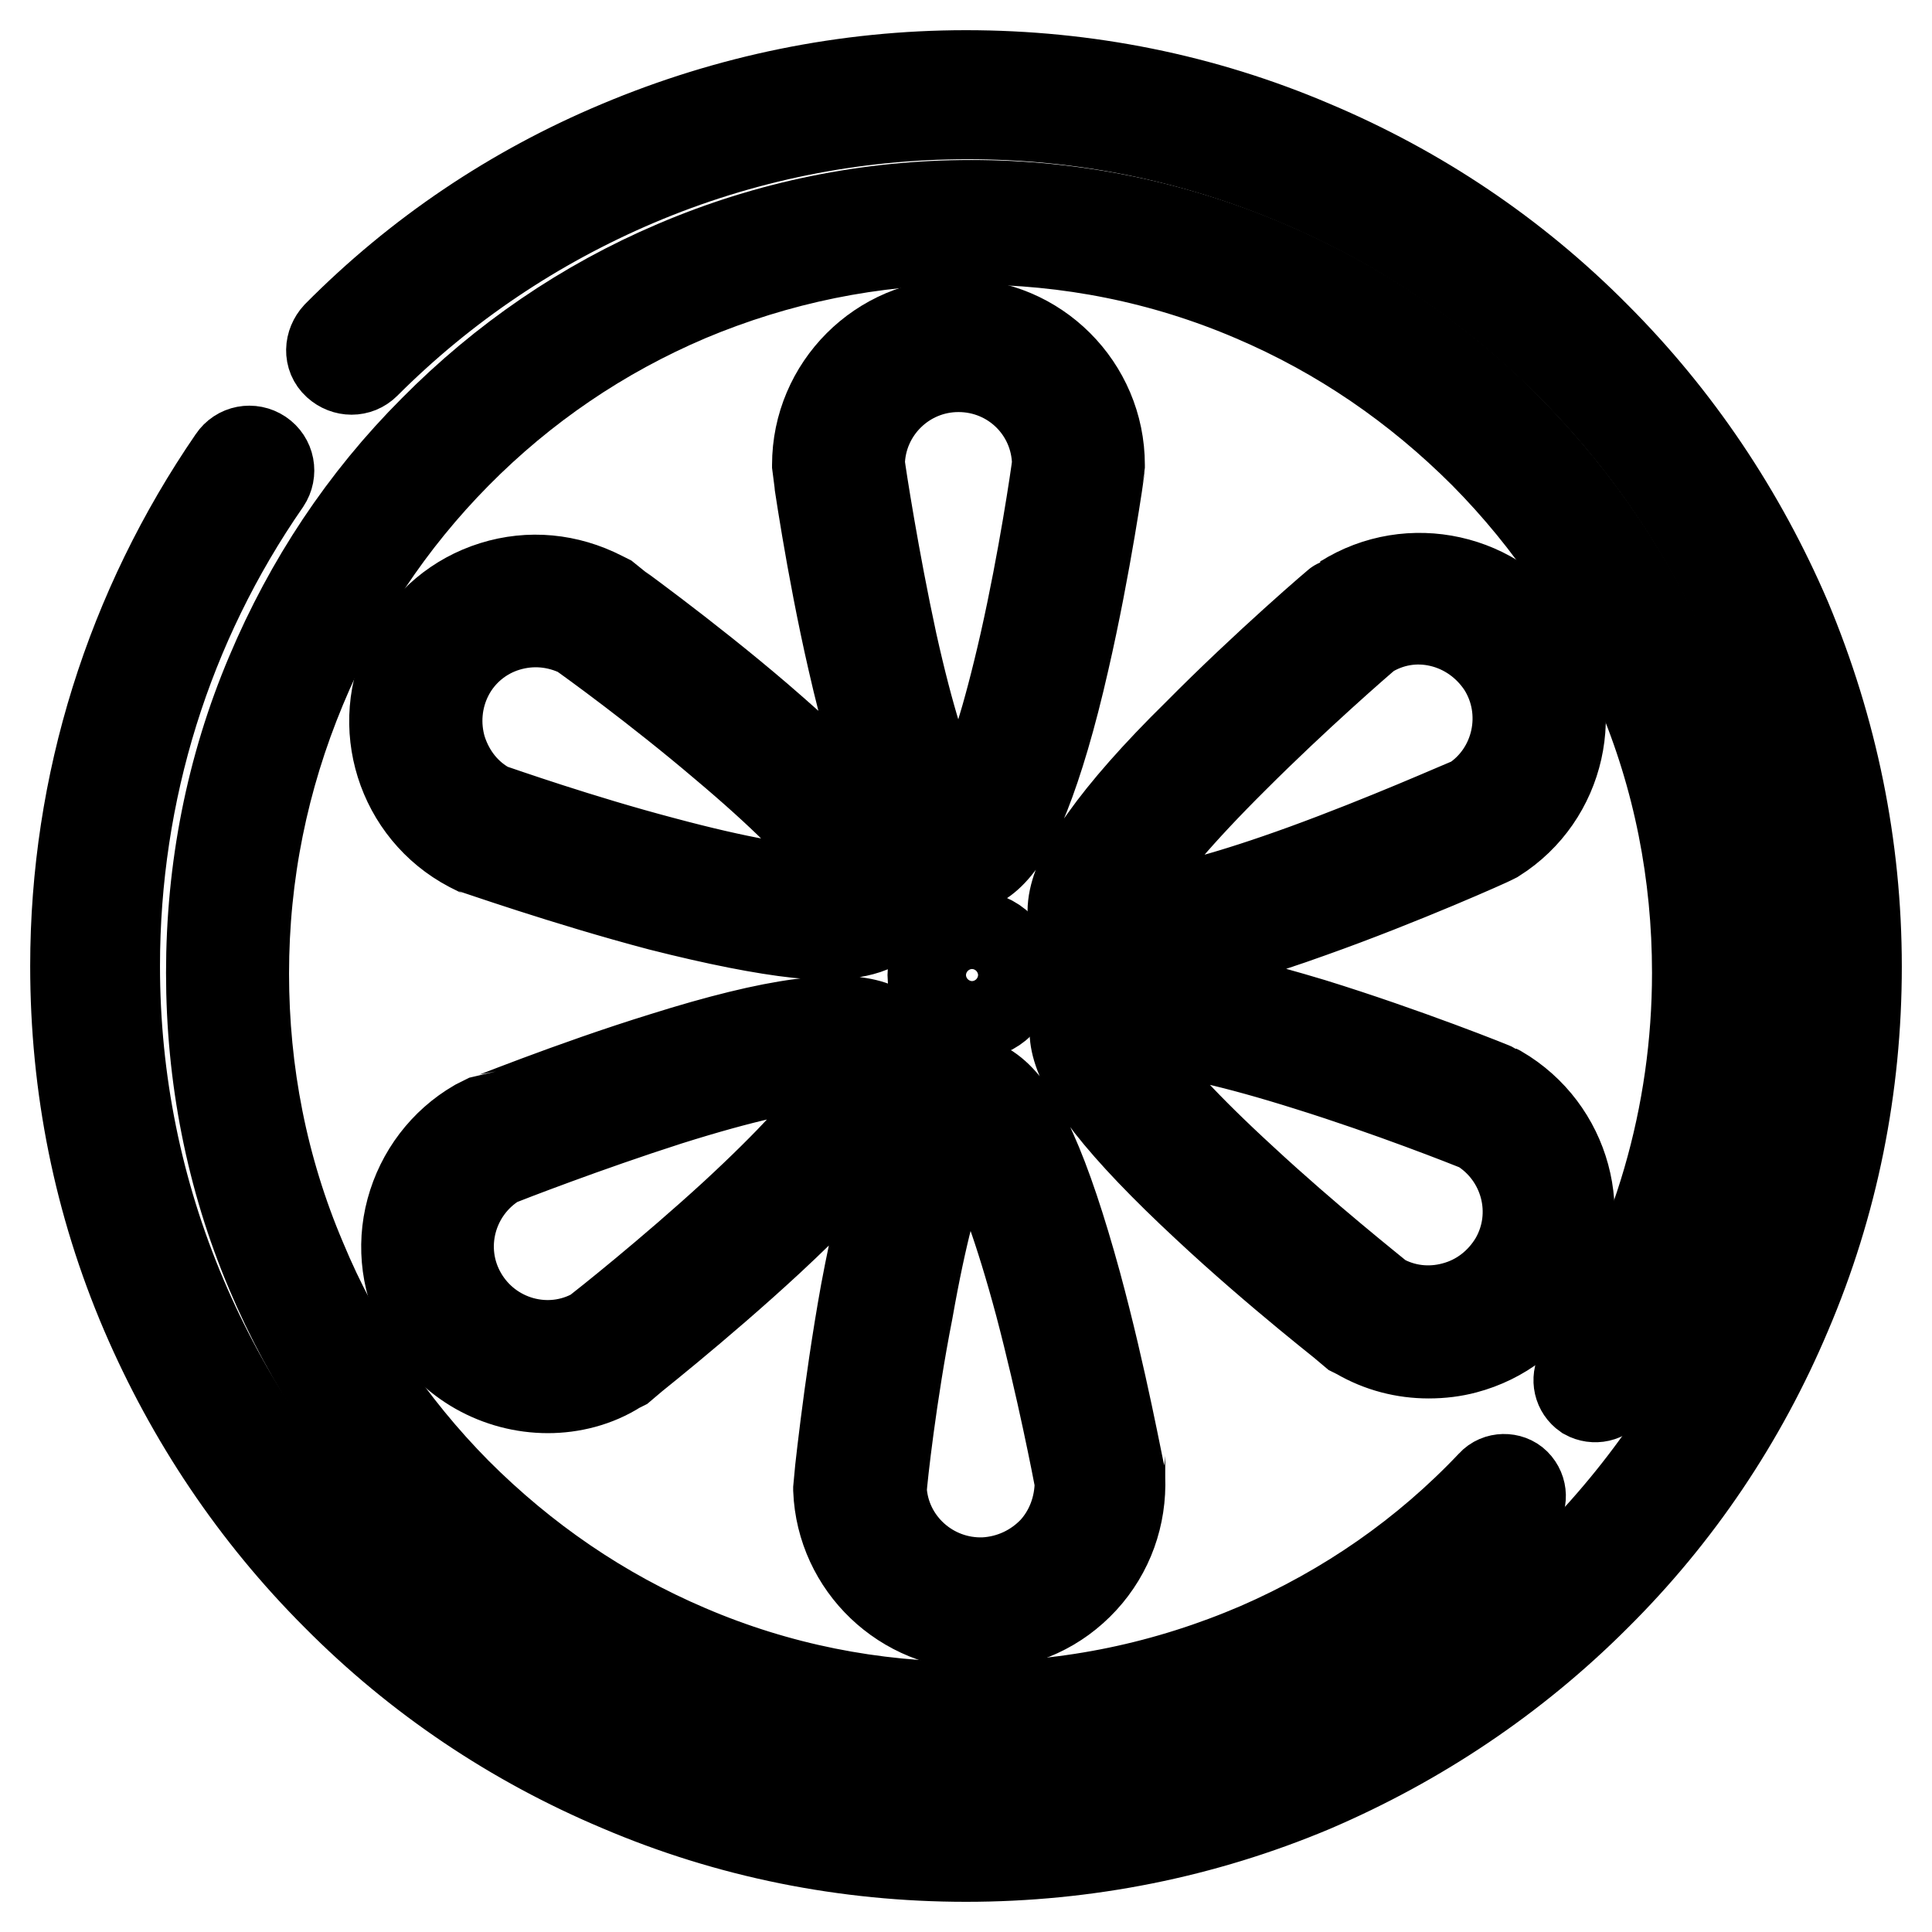
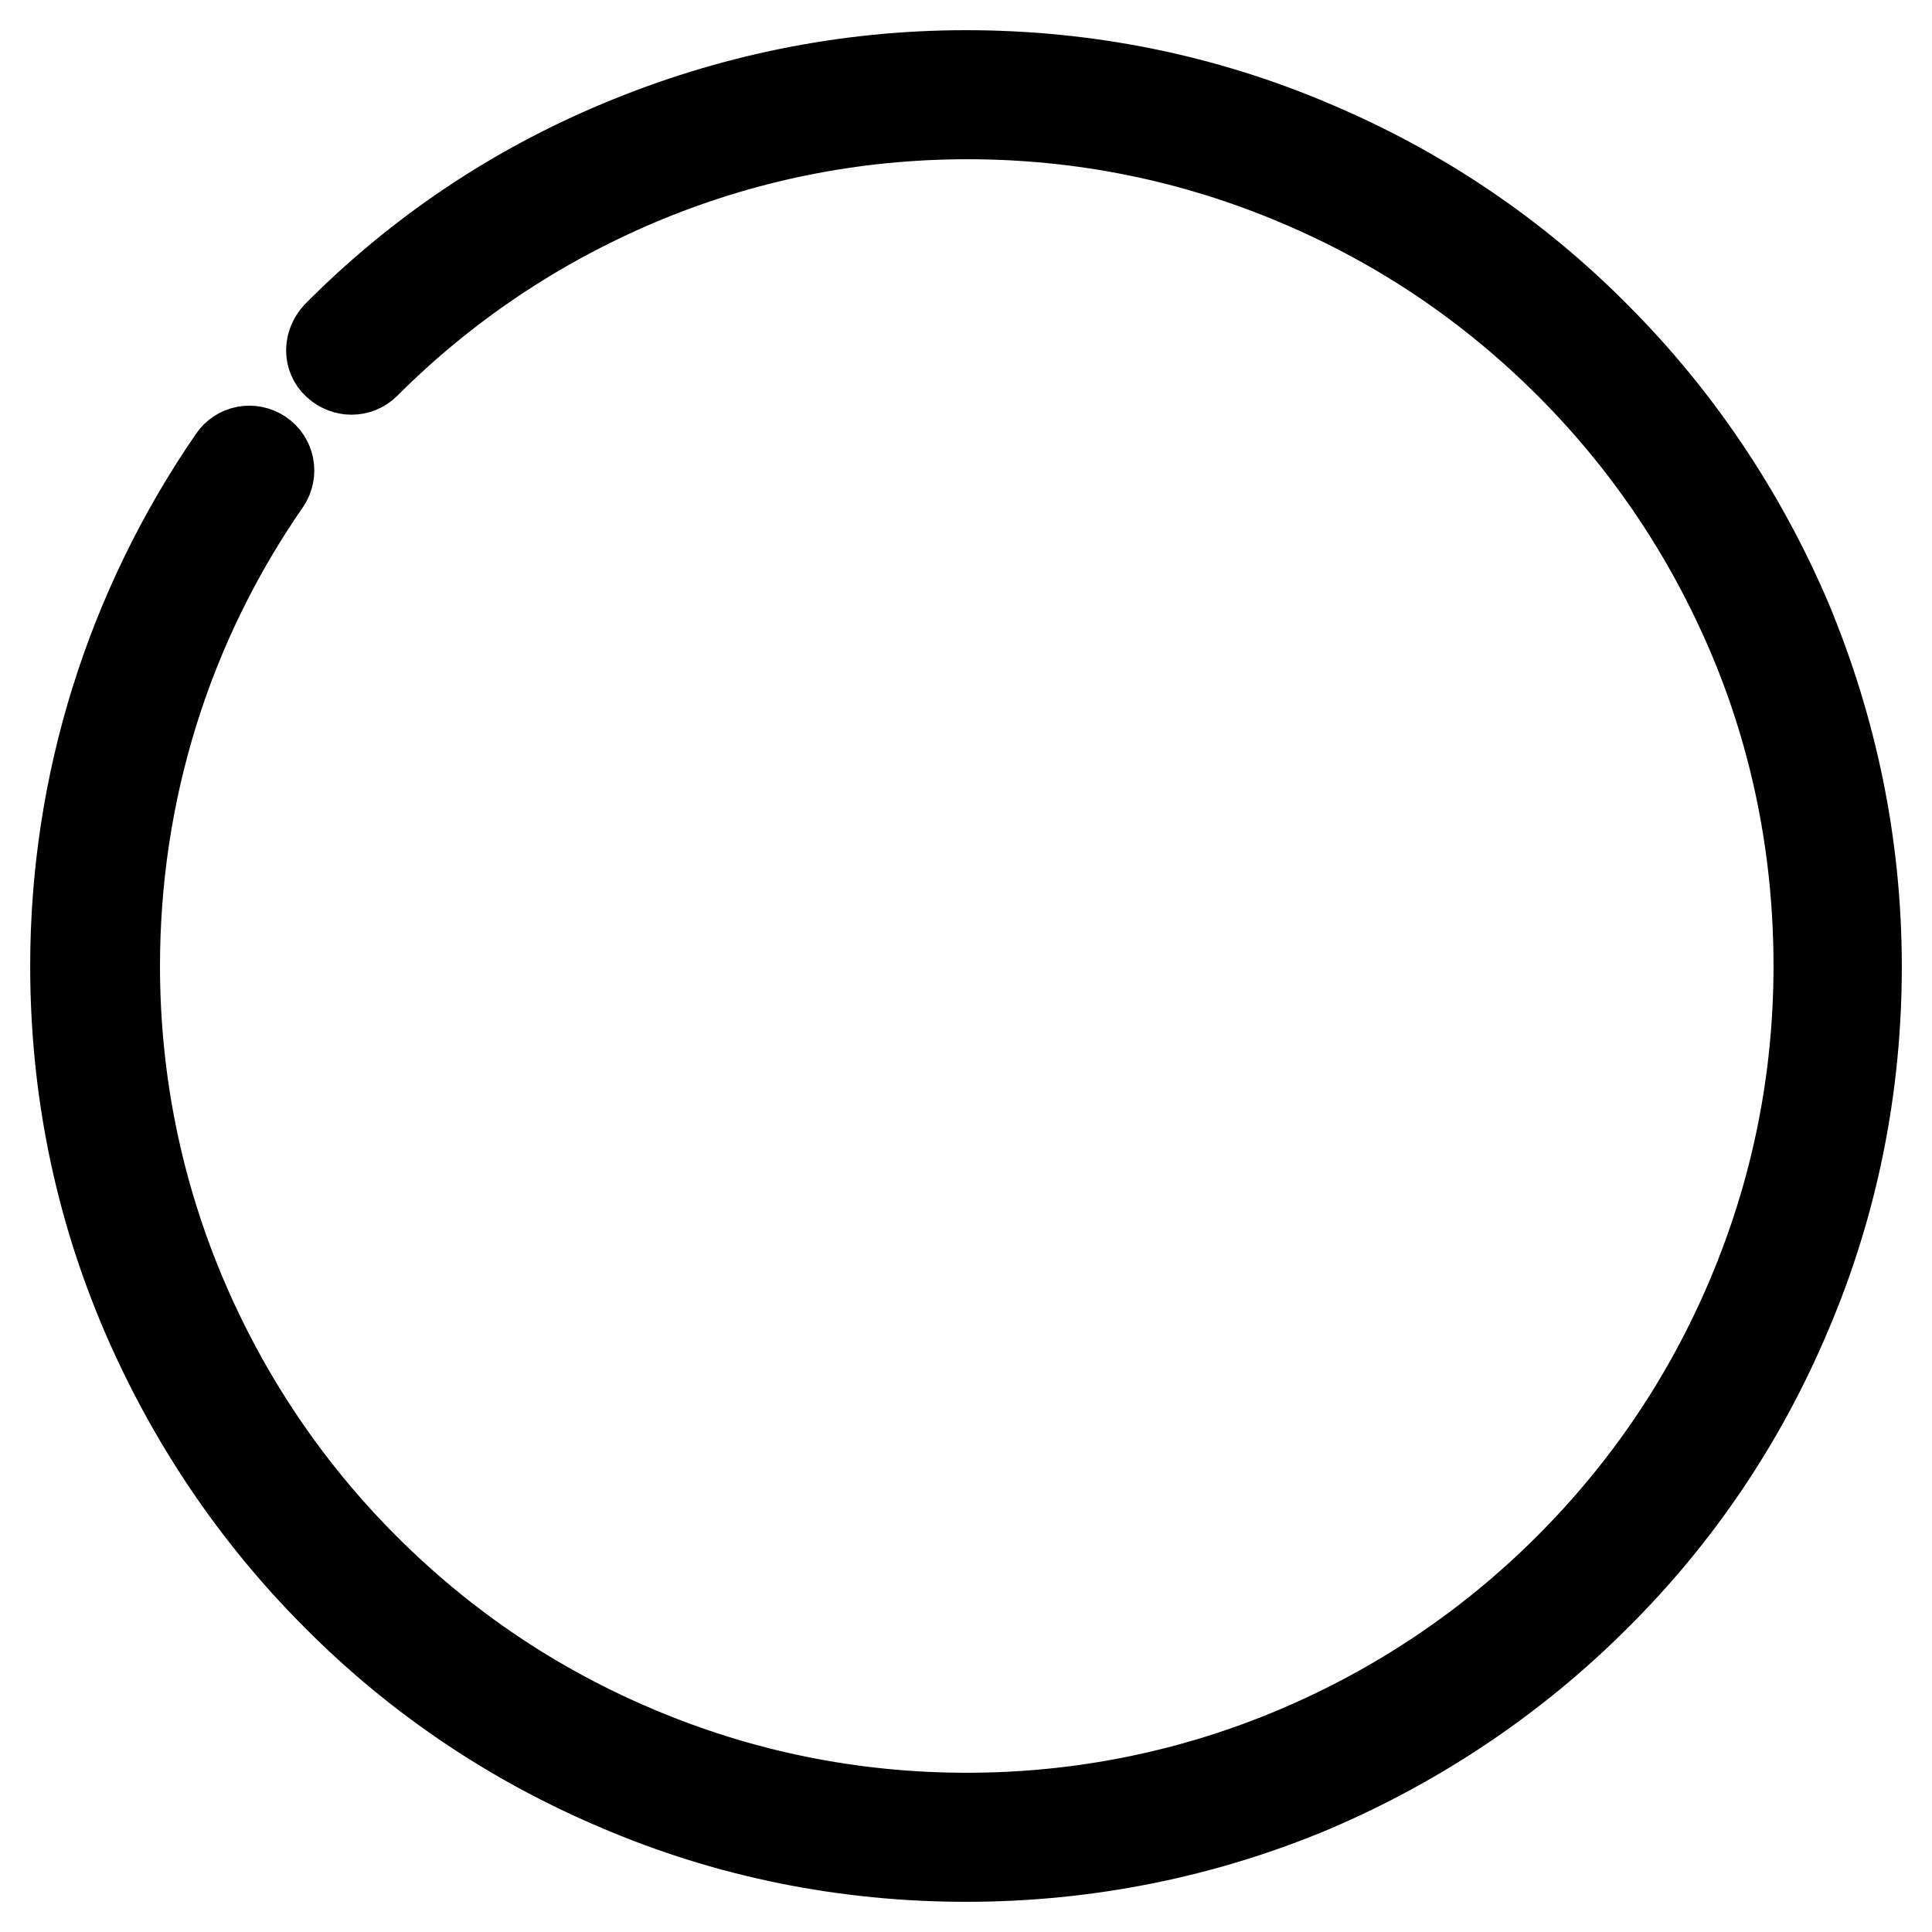
<svg xmlns="http://www.w3.org/2000/svg" version="1.1" x="0px" y="0px" viewBox="0 0 256 256" enable-background="new 0 0 256 256" xml:space="preserve">
  <g>
    <path stroke-width="12" fill-opacity="0" stroke="#000000" d="M128,246c-15.9,0-31.4-3.1-45.9-9.3c-14-5.9-26.7-14.4-37.5-25.3c-10.8-10.8-19.3-23.5-25.3-37.5 C13.1,159.4,10,144,10,128c0-24.1,7.3-47.3,20.9-67.1c0.8-1.2,2.4-1.5,3.6-0.7c1.2,0.8,1.5,2.4,0.7,3.6c-13.1,18.9-20,41.1-20,64.2 c0,15.2,3,30,8.9,43.9c5.7,13.4,13.8,25.5,24.2,35.9c10.4,10.4,22.4,18.5,35.9,24.2c13.9,5.9,28.7,8.9,43.9,8.9 c15.2,0,30-3,43.9-8.9c13.4-5.7,25.5-13.8,35.9-24.2c10.4-10.4,18.5-22.4,24.2-35.9c5.9-13.9,8.9-28.7,8.9-43.9 c0-15.2-2.9-30-8.8-43.9c-5.7-13.4-13.8-25.5-24.2-35.9c-10.4-10.4-22.4-18.5-35.9-24.2c-13.9-5.9-28.7-8.9-43.9-8.9 s-30,3-43.9,8.9c-13.4,5.7-25.5,13.8-35.9,24.2c-1,1-2.6,1-3.7,0s-1-2.6,0-3.7C55.4,33.7,68,25.2,82.1,19.3 c14.5-6.1,30-9.3,45.9-9.3c15.9,0,31.4,3.1,45.9,9.3c14,5.9,26.7,14.4,37.5,25.3c10.8,10.8,19.3,23.5,25.3,37.5 c6.1,14.6,9.3,30,9.3,46c0,15.9-3.1,31.4-9.3,45.9c-5.9,14-14.4,26.7-25.3,37.5c-10.8,10.8-23.5,19.3-37.5,25.3 C159.4,242.9,143.9,246,128,246L128,246z" />
-     <path stroke-width="12" fill-opacity="0" stroke="#000000" d="M128.7,230.6c-13.6,0-26.8-2.7-39.2-8c-12-5.1-22.8-12.4-32-21.8c-9.2-9.3-16.5-20.2-21.6-32.3 c-5.3-12.5-7.9-25.9-7.9-39.6c0-13.7,2.6-27.1,7.9-39.6c5.1-12.1,12.3-23,21.6-32.3c9.2-9.3,20-16.7,32-21.8 c12.4-5.3,25.6-8,39.2-8c13.6,0,26.8,2.7,39.2,8c12,5.1,22.8,12.4,32,21.8c9.2,9.3,16.5,20.2,21.6,32.3c5.3,12.5,7.9,25.9,7.9,39.6 c0,19.7-5.6,38.8-16.1,55.2c-0.7,1-2,1.3-3.1,0.7c-1-0.7-1.3-2-0.7-3.1c10.1-15.7,15.4-34,15.4-52.8c0-13.1-2.5-25.9-7.6-37.9 c-4.8-11.6-11.8-22-20.6-30.9c-8.9-8.9-19.1-15.9-30.6-20.8c-11.9-5.1-24.5-7.6-37.5-7.6c-13,0-25.6,2.6-37.5,7.6 c-11.5,4.9-21.8,11.9-30.6,20.8C51.7,69,44.7,79.5,39.9,91.1c-5,12-7.6,24.7-7.6,37.9c0,13.1,2.5,25.9,7.6,37.9 c4.8,11.6,11.8,22,20.6,30.9c8.9,8.9,19.1,15.9,30.6,20.8c11.9,5.1,24.5,7.6,37.5,7.6c13.3,0,26.1-2.7,38.2-7.9 c11.7-5.1,22.1-12.3,30.9-21.6c0.8-0.9,2.3-0.9,3.1-0.1c0.9,0.9,0.9,2.3,0.1,3.1c-9.3,9.7-20.2,17.3-32.4,22.6 C156,227.8,142.5,230.6,128.7,230.6L128.7,230.6z" />
-     <path stroke-width="12" fill-opacity="0" stroke="#000000" d="M127,115c-4.4,0-7.1-5.5-8.8-9.7c-1.7-4.3-3.5-10.3-5.2-17.8c-2.9-12.6-4.7-25.4-4.7-25.5l0-0.2v-0.2 c0-10.3,8.4-18.7,18.7-18.7c10.3,0,18.7,8.4,18.7,18.7v0.2l0,0.2c0,0.1-1.8,12.9-4.7,25.5c-1.7,7.5-3.5,13.5-5.2,17.8 C132.3,114,129.1,115,127,115L127,115z M113.9,61.5c0.2,1.6,1.9,12.6,4.3,23.7c4.6,20.7,8.1,23.8,8.8,24.2 c0.7-0.4,4.1-3.5,8.8-24.2c2.5-11.1,4.1-22.1,4.3-23.7c-0.1-7.2-5.9-12.9-13.1-12.9C119.8,48.6,114,54.4,113.9,61.5L113.9,61.5z  M72.6,183.9c-6.5,0-12.8-3.4-16.2-9.3c-2.5-4.3-3.2-9.4-1.9-14.2c1.3-4.8,4.4-8.9,8.7-11.4l0.2-0.1l0.2-0.1 c0.1,0,12.1-4.9,24.4-8.7c7.3-2.3,13.4-3.8,18-4.4c9.2-1.3,11.7,0.9,12.7,2.8c2.2,3.8-1.2,8.9-4,12.4c-2.9,3.7-7.2,8.2-12.8,13.4 c-9.5,8.8-19.6,16.7-19.7,16.8l-0.2,0.1l-0.2,0.1C79,183.1,75.7,183.9,72.6,183.9z M65.8,153.9c-6.1,3.7-8.2,11.6-4.6,17.8 c3.6,6.2,11.5,8.4,17.7,4.9c1.3-1,10-7.9,18.4-15.6c15.6-14.4,16.5-18.9,16.6-19.7c-0.7-0.4-5.1-1.9-25.4,4.5 C77.6,149.3,67.3,153.3,65.8,153.9z M189.3,179.3c-3.2,0-6.4-0.8-9.3-2.5l-0.2-0.1l-0.2-0.1c-0.1-0.1-10.3-8-19.7-16.8 c-5.6-5.2-9.9-9.7-12.8-13.4c-5.7-7.4-5-10.6-4-12.4c2.2-3.8,8.3-3.4,12.7-2.8c4.6,0.7,10.7,2.2,18,4.4c12.3,3.8,24.3,8.6,24.4,8.7 l0.2,0.1l0.2,0.1c8.9,5.2,12,16.6,6.9,25.5c-2.5,4.3-6.5,7.4-11.4,8.7C192.6,179.1,191,179.3,189.3,179.3L189.3,179.3z M182.9,172 c3,1.7,6.5,2.1,9.8,1.2c3.4-0.9,6.2-3.1,8-6.1c3.6-6.2,1.5-14.1-4.6-17.8c-1.5-0.6-11.8-4.7-22.7-8.1c-20.3-6.4-24.6-4.9-25.3-4.5 c0,0.8,0.9,5.3,16.6,19.7C173,164.1,181.7,171,182.9,172z M150,126.7c-4.5,0-6.2-1.5-7-2.9c-2.4-3.7,0.8-9,3.4-12.6 c2.7-3.8,6.8-8.5,12.3-13.9c9.1-9.2,18.9-17.6,19-17.6l0.2-0.1l0.2-0.1c8.7-5.5,20.3-2.9,25.8,5.7c5.5,8.7,2.9,20.3-5.8,25.8 l-0.2,0.1l-0.2,0.1c-0.1,0.1-11.9,5.4-24,9.7c-7.2,2.6-13.2,4.3-17.8,5.2C153.4,126.5,151.6,126.7,150,126.7L150,126.7z  M147.7,120.8c0.7,0.4,5.1,1.7,25.2-5.6c10.7-3.9,20.8-8.4,22.3-9c6-3.9,7.7-12,3.9-18c-1.9-2.9-4.8-5-8.2-5.8 c-3.4-0.8-6.8-0.2-9.7,1.6c-1.2,1-9.6,8.3-17.7,16.4C148.4,115.4,147.7,120,147.7,120.8L147.7,120.8z M109.6,123.8 c-1.3,0-2.7-0.1-3.9-0.2c-4.6-0.5-10.7-1.7-18.2-3.6c-12.5-3.3-24.7-7.6-24.8-7.6l-0.2-0.1l-0.2-0.1c-9.1-4.8-12.7-16.1-7.9-25.3 c2.3-4.4,6.2-7.7,11-9.2c4.8-1.5,9.8-1,14.3,1.3l0.2,0.1l0.2,0.1c0.1,0.1,10.6,7.6,20.4,16c5.8,5,10.4,9.3,13.4,12.8 c6.1,7.1,5.5,10.4,4.5,12.3C116.9,123.1,113.2,123.8,109.6,123.8L109.6,123.8z M64.8,107.1c1.5,0.5,12,4.2,23,7.1 c20.5,5.5,24.8,3.8,25.5,3.4c-0.1-0.8-1.1-5.3-17.4-19c-8.7-7.4-17.7-13.9-19-14.8c-3.1-1.5-6.5-1.8-9.8-0.8 c-3.3,1-6.1,3.3-7.7,6.4c-1.6,3.1-1.9,6.7-0.9,10C59.6,102.8,61.8,105.5,64.8,107.1z M129.8,215.3c-10,0-18.3-7.9-18.7-17.9v-0.2 l0-0.2c0-0.1,1.3-13,3.6-25.7c1.4-7.5,2.9-13.6,4.4-18c3.1-8.8,6.3-9.9,8.4-10c4.4-0.2,7.4,5.2,9.2,9.3c1.9,4.2,3.9,10.2,5.9,17.5 c3.4,12.5,5.7,25.2,5.8,25.3l0,0.2v0.2c0.2,5-1.5,9.8-4.9,13.5c-3.4,3.7-8,5.8-13,6H129.8L129.8,215.3z M116.8,197.4 c0.4,7.1,6.5,12.6,13.7,12.3c3.5-0.2,6.7-1.7,9.1-4.2c2.3-2.5,3.5-5.8,3.5-9.2c-0.3-1.6-2.4-12.5-5.3-23.5 c-5.5-20.5-9.1-23.4-9.8-23.8c-0.7,0.4-4,3.6-7.7,24.6C118.1,184.8,116.9,195.8,116.8,197.4L116.8,197.4z" />
-     <path stroke-width="12" fill-opacity="0" stroke="#000000" d="M123.6,129.2c0,2.9,2.3,5.2,5.2,5.2c2.9,0,5.2-2.3,5.2-5.2c0,0,0,0,0,0c0-2.9-2.3-5.2-5.2-5.2 S123.6,126.3,123.6,129.2C123.6,129.2,123.6,129.2,123.6,129.2z" />
  </g>
</svg>